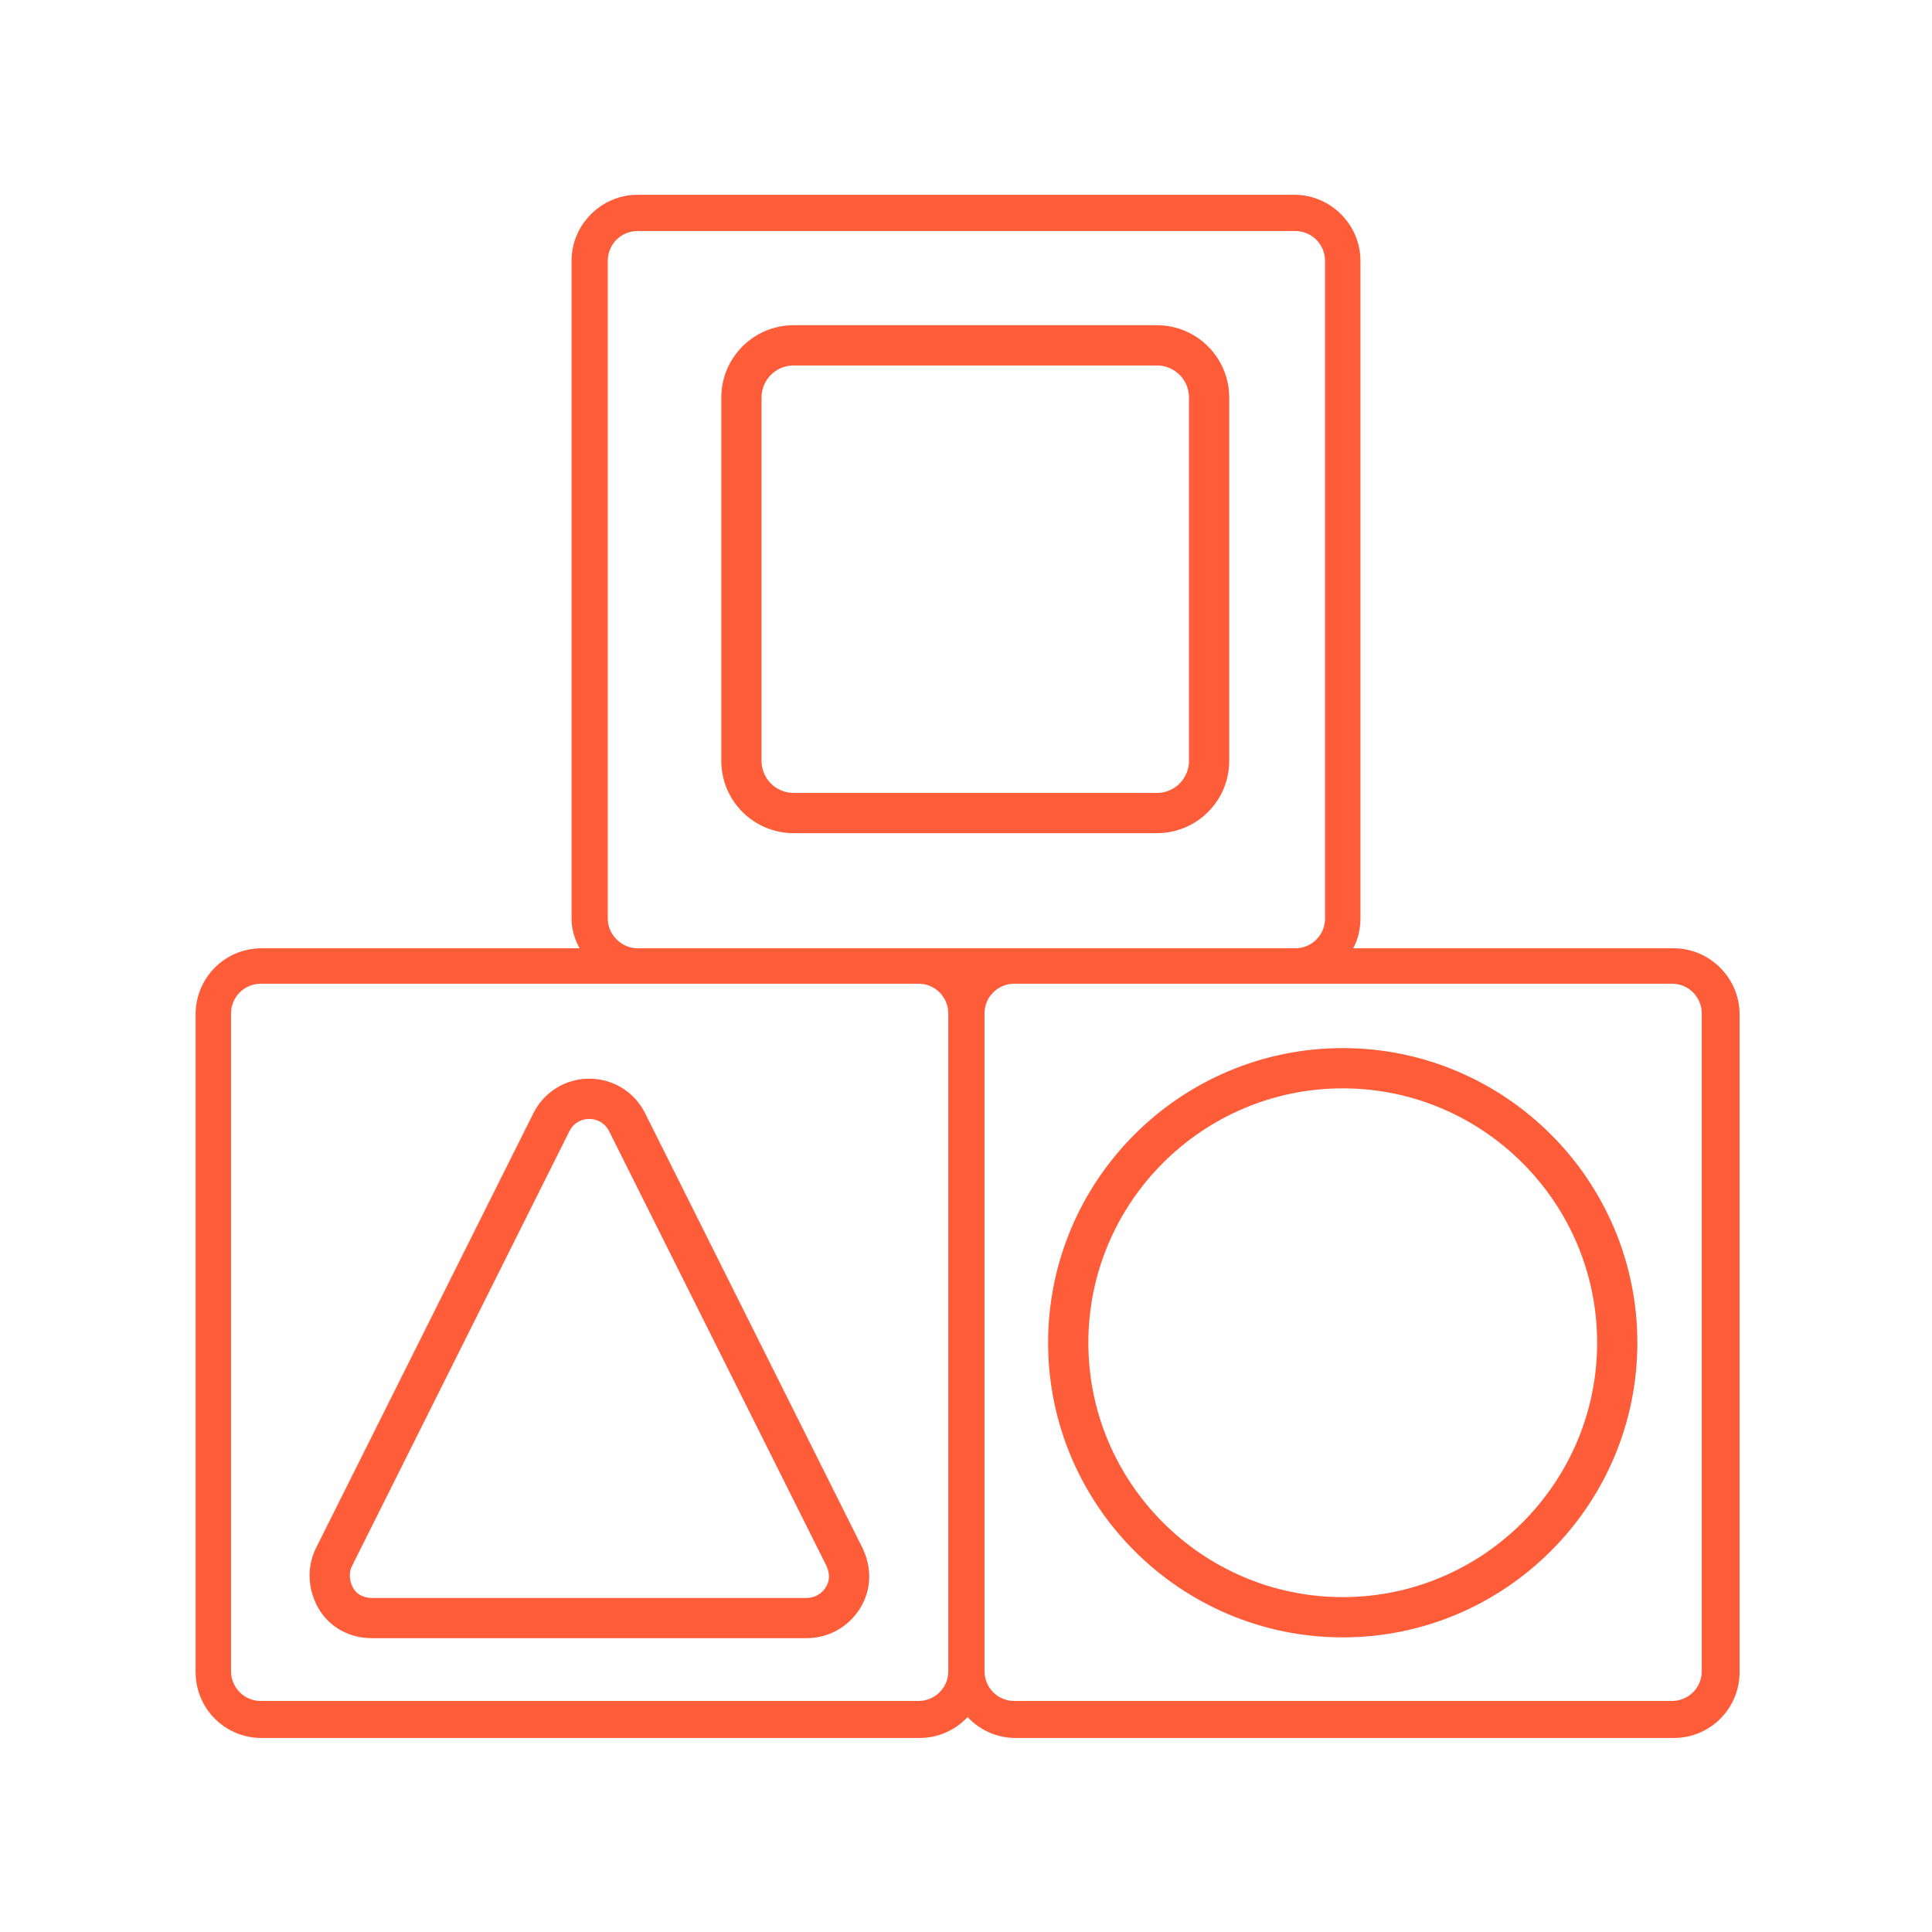
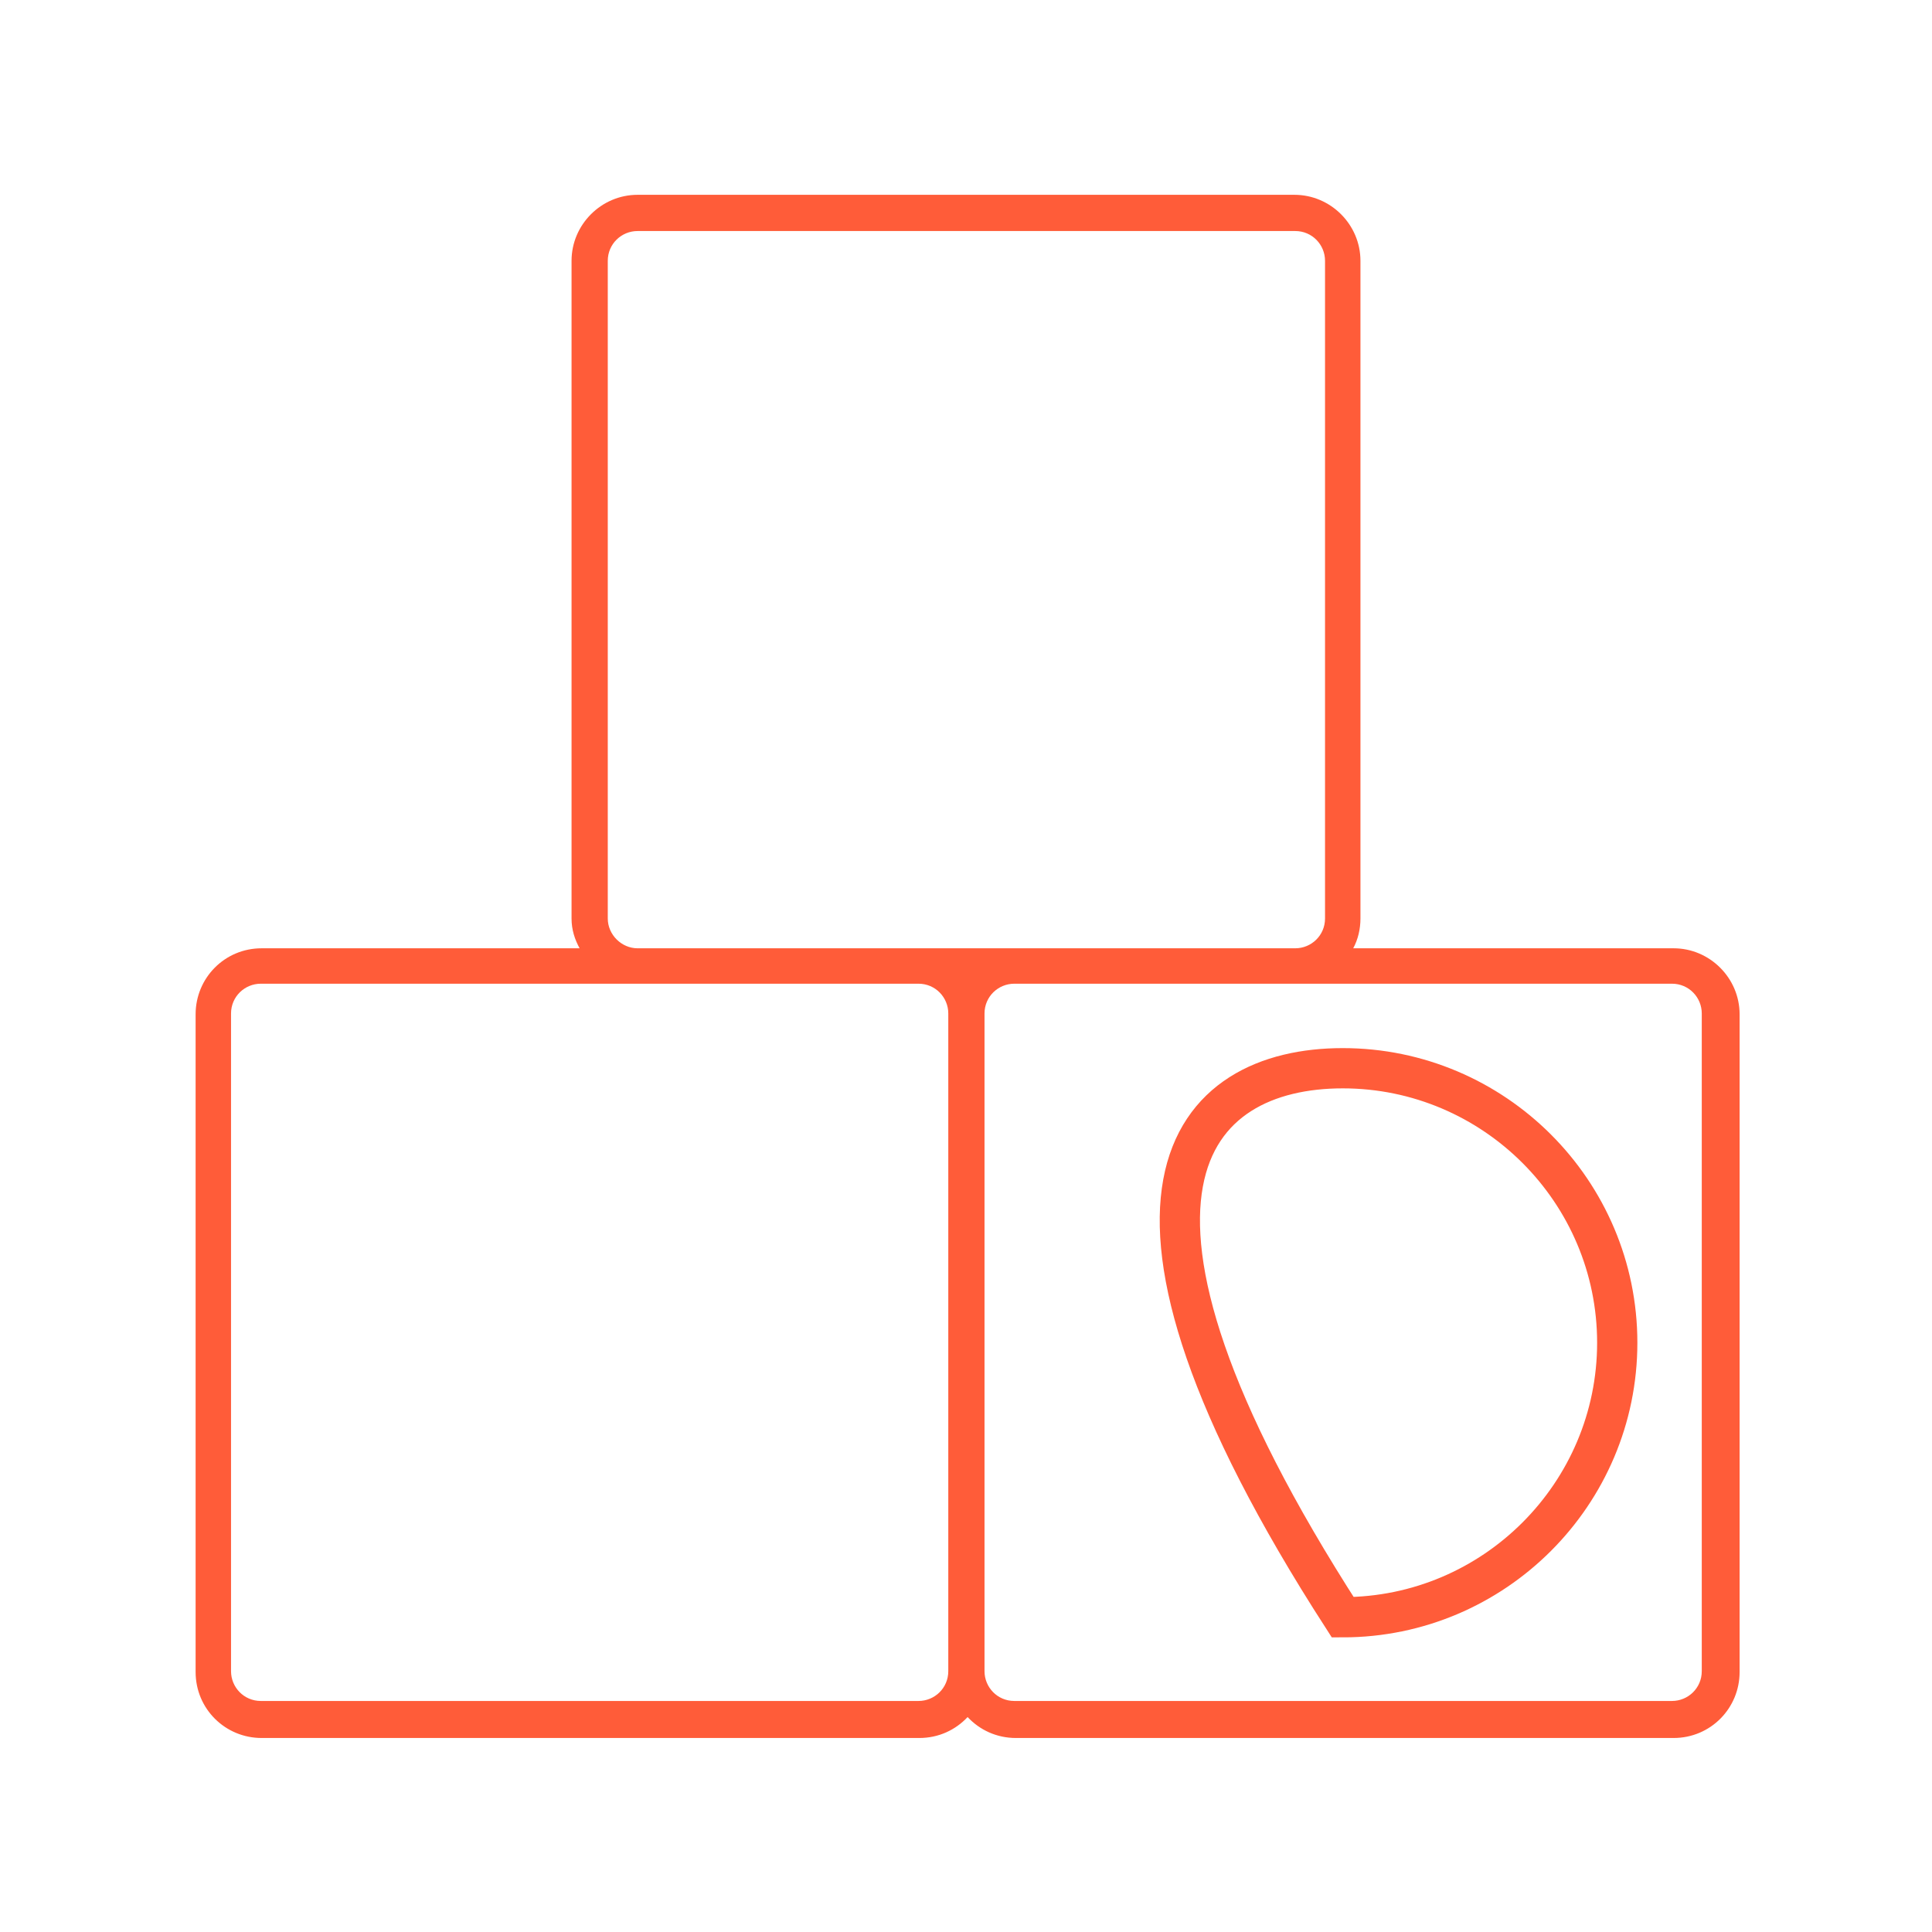
<svg xmlns="http://www.w3.org/2000/svg" width="24" height="24" viewBox="0 0 24 24" fill="none">
-   <path d="M7.79 13.94C7.7 13.76 7.52 13.65 7.32 13.65C7.12 13.65 6.94 13.76 6.85 13.94L4.15 19.34C4.07 19.5 4.08 19.69 4.17 19.85C4.26 20.01 4.43 20.1 4.62 20.1H10.02C10.2 20.1 10.37 20.01 10.47 19.85C10.57 19.69 10.57 19.51 10.49 19.34L7.79 13.94Z" stroke="#FF5C39" stroke-width="0.5" stroke-miterlimit="10" />
  <path d="M20.76 11.78H16.81C16.87 11.67 16.9 11.54 16.9 11.41V3.24C16.9 2.79 16.53 2.42 16.08 2.42H7.92C7.47 2.42 7.1 2.79 7.1 3.24V11.41C7.1 11.55 7.14 11.67 7.2 11.78H3.25C2.79 11.78 2.43 12.15 2.43 12.6V20.77C2.43 21.23 2.8 21.59 3.25 21.59H11.42C11.66 21.59 11.87 21.49 12.02 21.33C12.17 21.49 12.38 21.59 12.62 21.59H20.79C21.25 21.59 21.61 21.22 21.61 20.77V12.6C21.61 12.15 21.24 11.78 20.79 11.78H20.76ZM11.78 20.76C11.78 20.97 11.61 21.13 11.41 21.13H3.24C3.03 21.13 2.87 20.96 2.87 20.76V12.59C2.87 12.38 3.04 12.22 3.24 12.22H11.41C11.62 12.22 11.78 12.39 11.78 12.59V20.76ZM7.92 11.78C7.72 11.78 7.55 11.61 7.55 11.41V3.24C7.55 3.03 7.72 2.87 7.92 2.87H16.09C16.3 2.87 16.46 3.04 16.46 3.24V11.41C16.46 11.62 16.29 11.78 16.09 11.78H7.92ZM21.14 20.76C21.14 20.97 20.97 21.13 20.77 21.13H12.6C12.39 21.13 12.23 20.96 12.23 20.76V12.59C12.23 12.38 12.4 12.22 12.6 12.22H20.77C20.98 12.22 21.14 12.39 21.14 12.59V20.76Z" fill="#FF5C39" />
-   <path d="M20.09 16.68C20.09 18.559 18.559 20.09 16.68 20.09C14.8 20.09 13.27 18.559 13.27 16.68C13.27 14.8 14.8 13.27 16.68 13.27C18.559 13.27 20.09 14.8 20.09 16.68Z" stroke="#FF5C39" stroke-width="0.5" stroke-miterlimit="10" />
-   <path d="M14.37 4.29H9.86C9.5 4.29 9.21 4.58 9.21 4.94V9.45C9.21 9.81 9.5 10.1 9.86 10.1H14.37C14.73 10.1 15.02 9.81 15.02 9.45V4.94C15.02 4.58 14.73 4.29 14.37 4.29Z" stroke="#FF5C39" stroke-width="0.5" stroke-miterlimit="10" />
+   <path d="M20.09 16.68C20.09 18.559 18.559 20.09 16.68 20.09C13.27 14.8 14.8 13.27 16.68 13.27C18.559 13.27 20.09 14.8 20.09 16.68Z" stroke="#FF5C39" stroke-width="0.5" stroke-miterlimit="10" />
</svg>